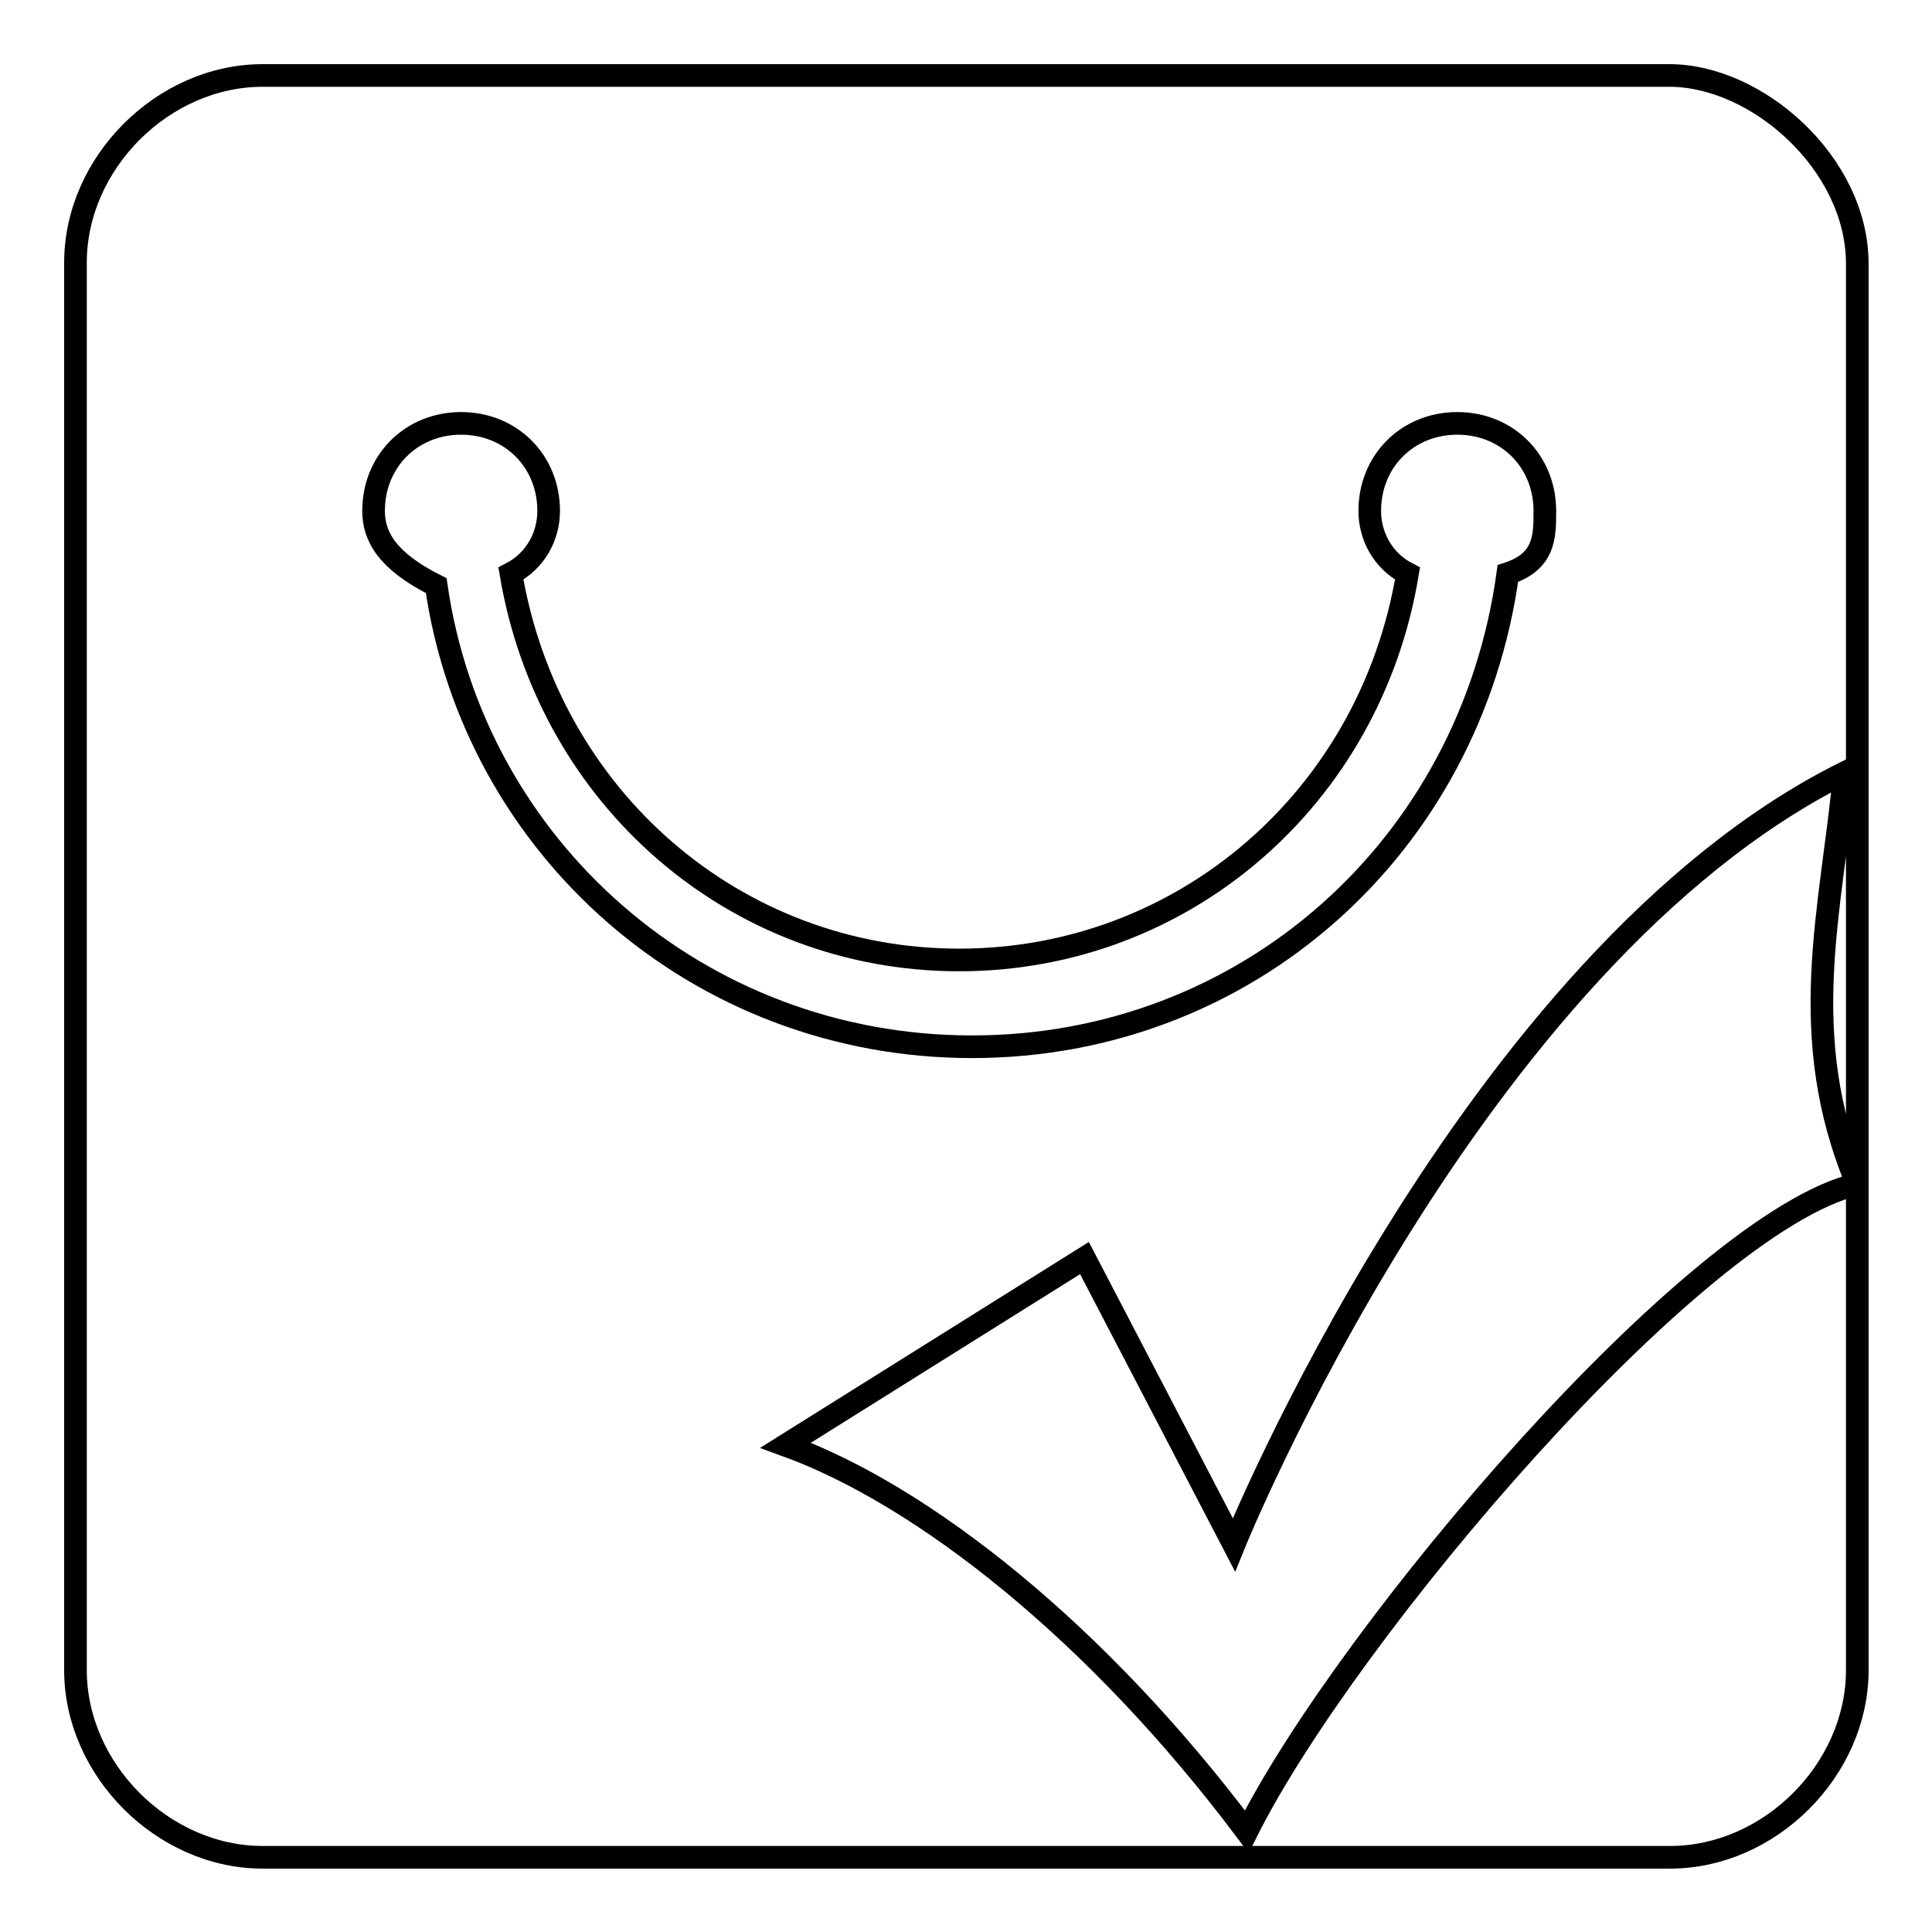
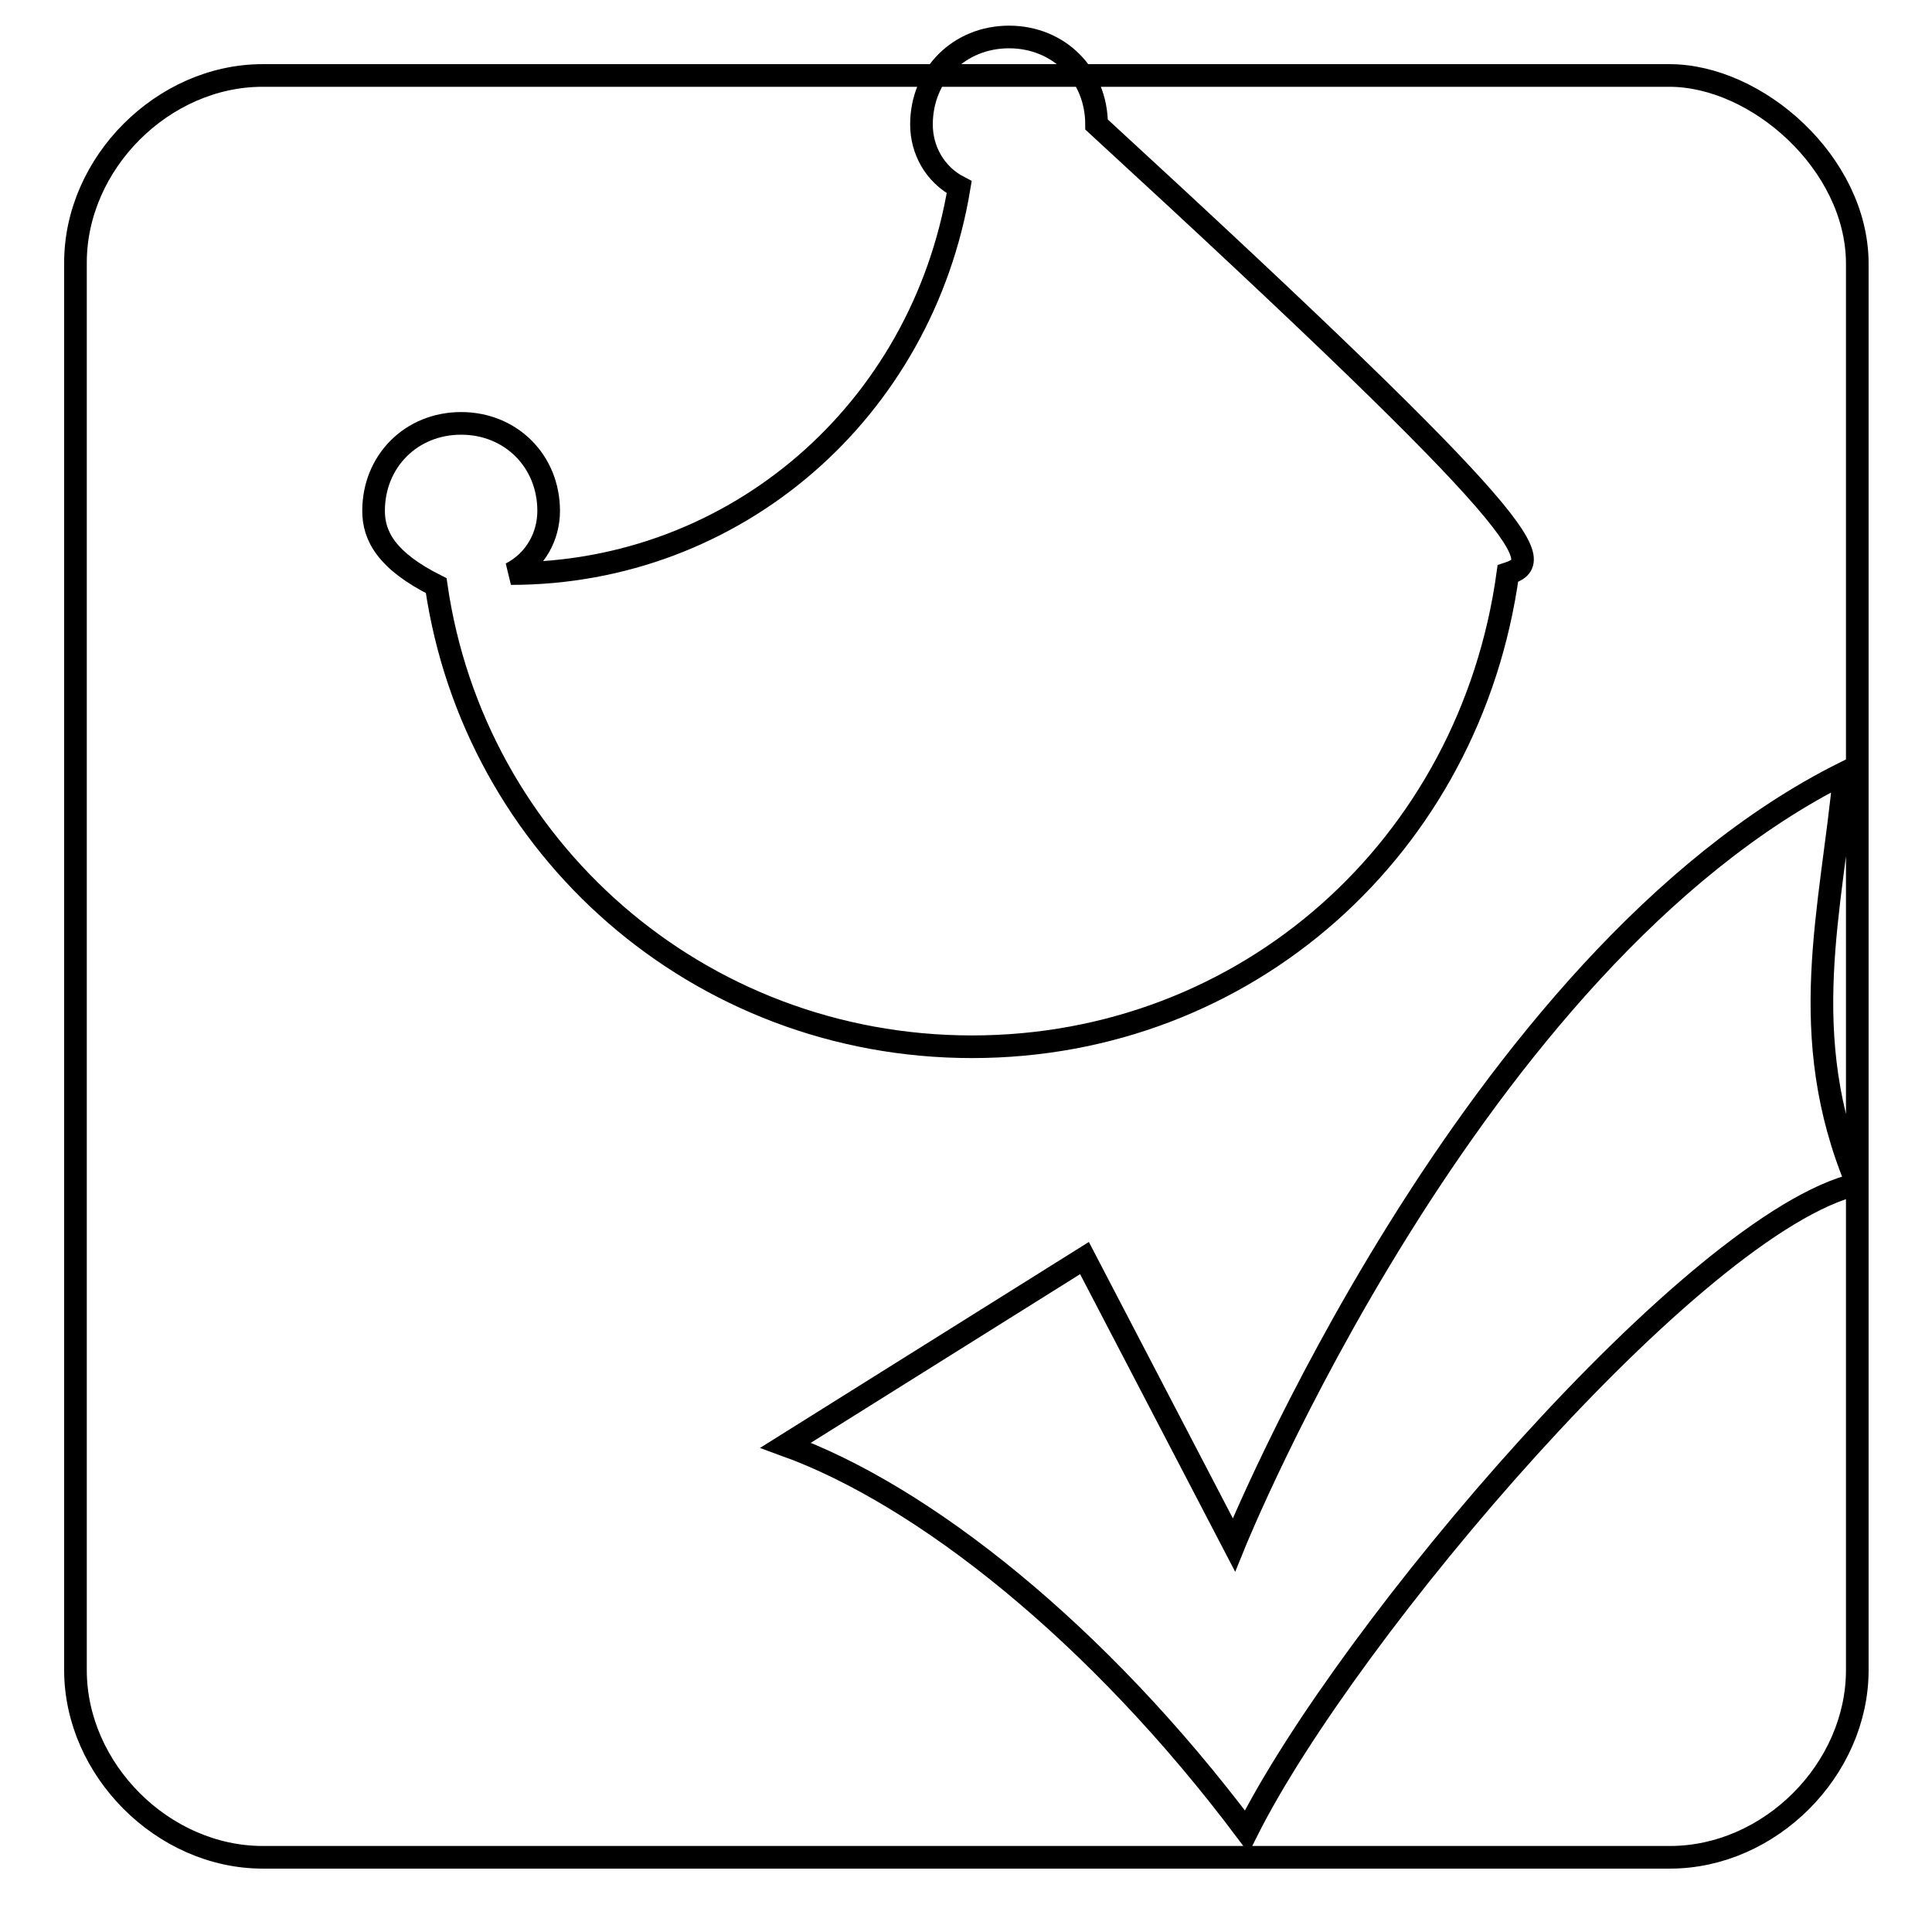
<svg xmlns="http://www.w3.org/2000/svg" version="1.1" x="0px" y="0px" viewBox="0 0 256 256" enable-background="new 0 0 256 256" xml:space="preserve">
  <g>
-     <path stroke-width="3" fill-opacity="0" stroke="#000000" d="M221.2,10H34.8C21.6,10,10,21.6,10,34.8v186.5c0,13.2,11.6,24.8,24.8,24.8h186.5 c13.2,0,24.8-11.6,24.8-24.8v-64.4c-21.5,5-67.7,59.4-80.9,85.8c-19.8-26.4-42.9-44.6-61.1-51.2l39.6-24.8l19.8,38 c0,0,31.4-77.6,80.9-102.3c-1.7,18.2-6.6,34.7,1.7,54.5V34.8C246,21.6,232.8,10,221.2,10z M199.8,76c-5,36.3-34.7,62.7-71,62.7 c-36.3,0-66-26.4-71-61.1c-6.6-3.3-8.3-6.6-8.3-9.9c0-6.6,5-11.6,11.6-11.6c6.6,0,11.6,5,11.6,11.6c0,3.3-1.7,6.6-5,8.3 c5,29.7,29.7,51.2,59.4,51.2c29.7,0,54.5-21.5,59.4-51.2c-3.3-1.7-5-5-5-8.3c0-6.6,5-11.6,11.6-11.6c6.6,0,11.6,5,11.6,11.6 C204.7,71.1,204.7,74.4,199.8,76L199.8,76z" />
+     <path stroke-width="3" fill-opacity="0" stroke="#000000" d="M221.2,10H34.8C21.6,10,10,21.6,10,34.8v186.5c0,13.2,11.6,24.8,24.8,24.8h186.5 c13.2,0,24.8-11.6,24.8-24.8v-64.4c-21.5,5-67.7,59.4-80.9,85.8c-19.8-26.4-42.9-44.6-61.1-51.2l39.6-24.8l19.8,38 c0,0,31.4-77.6,80.9-102.3c-1.7,18.2-6.6,34.7,1.7,54.5V34.8C246,21.6,232.8,10,221.2,10z M199.8,76c-5,36.3-34.7,62.7-71,62.7 c-36.3,0-66-26.4-71-61.1c-6.6-3.3-8.3-6.6-8.3-9.9c0-6.6,5-11.6,11.6-11.6c6.6,0,11.6,5,11.6,11.6c0,3.3-1.7,6.6-5,8.3 c29.7,0,54.5-21.5,59.4-51.2c-3.3-1.7-5-5-5-8.3c0-6.6,5-11.6,11.6-11.6c6.6,0,11.6,5,11.6,11.6 C204.7,71.1,204.7,74.4,199.8,76L199.8,76z" />
  </g>
</svg>